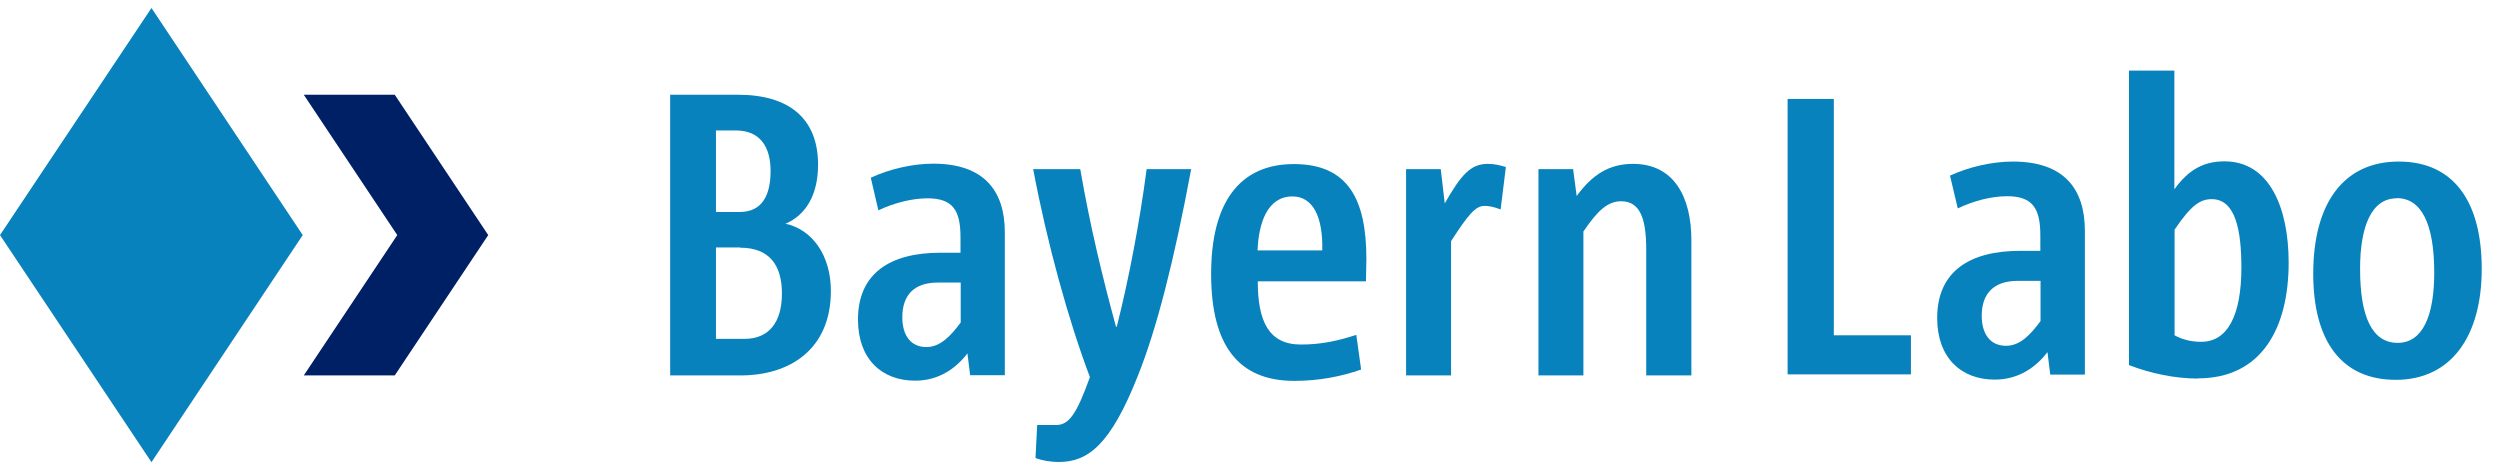
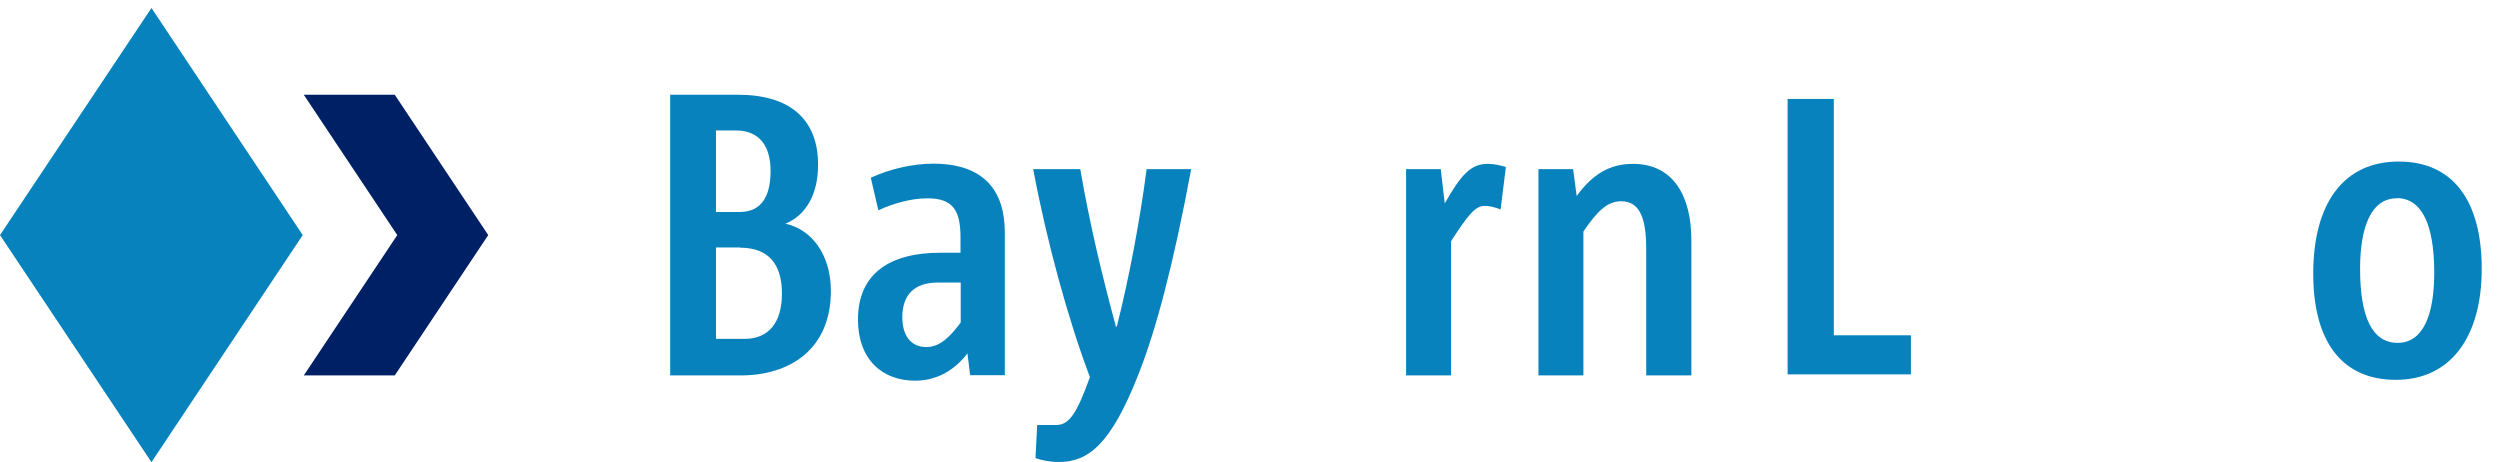
<svg xmlns="http://www.w3.org/2000/svg" viewBox="0 0 119 22">
  <defs>
    <style>
      .cls-1 {
        fill: #0782bc;
      }

      .cls-2 {
        fill: #002065;
      }

      .cls-3 {
        fill: none;
      }
    </style>
  </defs>
  <g id="Bildmarke">
    <g>
      <polygon class="cls-2" points="14.46 17.87 18.79 17.87 23.24 11.19 18.79 4.51 14.46 4.51 18.91 11.19 14.46 17.87" />
      <polygon class="cls-1" points="14.41 11.19 7.21 22 0 11.19 7.21 .38 14.41 11.19" />
    </g>
  </g>
  <g id="BayernLB">
    <g>
      <path class="cls-1" d="M35.27,17.87h-3.37V4.51h3.23c2.43,0,3.81,1.13,3.81,3.33,0,1.42-.57,2.39-1.55,2.81,1.26,.27,2.16,1.49,2.16,3.2,0,2.79-1.97,4.02-4.29,4.02Zm-.23-11.66h-.96v3.88h1.13c1.07,0,1.47-.8,1.47-1.95s-.5-1.93-1.65-1.93Zm.19,5.57h-1.15v4.35h1.36c1.13,0,1.78-.75,1.78-2.16,0-1.34-.59-2.18-1.99-2.18Z" />
      <path class="cls-1" d="M46.18,17.87l-.13-1.05c-.54,.71-1.36,1.3-2.49,1.3-1.59,0-2.72-1.03-2.72-2.91,0-2.2,1.53-3.18,3.92-3.18h.96v-.73c0-1.26-.34-1.86-1.57-1.86-.73,0-1.57,.21-2.34,.57l-.36-1.55c.9-.42,2.01-.67,2.97-.67,2.41,0,3.41,1.28,3.41,3.27v6.8h-1.65Zm-.46-4.42h-1.09c-1.11,0-1.68,.59-1.68,1.65,0,.84,.38,1.42,1.15,1.42,.65,0,1.15-.52,1.63-1.17v-1.9Z" />
      <path class="cls-1" d="M54.17,17.87c-1.3,3.29-2.37,4.12-3.77,4.12-.42,0-.84-.08-1.11-.19l.08-1.57h.9c.59,0,.96-.46,1.61-2.28-1.03-2.72-2.05-6.43-2.7-9.9h2.24c.46,2.66,1.05,5.11,1.7,7.5h.04c.58-2.3,1.09-4.98,1.42-7.5h2.12c-.82,4.4-1.65,7.62-2.53,9.82Z" />
-       <path class="cls-1" d="M65.02,13.39h-5.15c0,1.9,.52,3.01,2.05,3.01,1.02,0,1.8-.19,2.64-.46l.23,1.65c-.94,.33-2.01,.54-3.18,.54-2.66,0-3.96-1.68-3.96-5.09s1.36-5.23,3.94-5.23,3.45,1.68,3.45,4.52c0,.23-.02,.71-.02,1.07Zm-3.5-4.04c-1.19,0-1.61,1.26-1.66,2.57h3.08c.04-1.59-.44-2.57-1.42-2.57Z" />
      <path class="cls-1" d="M71.43,9.97c-.31-.12-.55-.17-.77-.17-.44,0-.8,.46-1.59,1.68v6.39h-2.14V8.05h1.65l.19,1.63c.77-1.34,1.22-1.88,2.05-1.88,.29,0,.57,.06,.86,.15l-.25,2.01Z" />
      <path class="cls-1" d="M78.36,17.87v-6.01c0-1.44-.29-2.28-1.19-2.28-.63,0-1.11,.42-1.8,1.44v6.85h-2.14V8.05h1.65l.17,1.28c.73-1,1.53-1.53,2.68-1.53,1.95,0,2.78,1.57,2.78,3.64v6.43h-2.14Z" />
    </g>
  </g>
  <g id="Layer_4" data-name="Layer 4">
-     <rect class="cls-3" width="119" height="22" />
-   </g>
+     </g>
  <g id="Layer_3" data-name="Layer 3">
    <g>
      <polygon class="cls-1" points="85.09 17.82 85.09 4.71 87.29 4.71 87.29 15.96 90.96 15.96 90.96 17.82 85.09 17.82" />
-       <path class="cls-1" d="M97.13,13.37h-1.1c-1.12,0-1.7,.6-1.7,1.66,0,.85,.39,1.43,1.16,1.43,.66,0,1.16-.52,1.64-1.18v-1.91Zm.46,4.45l-.13-1.06c-.54,.71-1.37,1.31-2.51,1.31-1.6,0-2.74-1.04-2.74-2.93,0-2.22,1.54-3.2,3.95-3.2h.96v-.73c0-1.27-.35-1.87-1.58-1.87-.73,0-1.58,.21-2.35,.58l-.37-1.56c.91-.42,2.02-.67,2.99-.67,2.43,0,3.43,1.29,3.43,3.3v6.84h-1.66Z" />
-       <path class="cls-1" d="M105.28,9.48c-.56,0-.98,.29-1.77,1.45v5.03c.37,.21,.81,.31,1.27,.31,1.27,0,1.91-1.29,1.91-3.53,0-1.75-.27-3.26-1.41-3.26Zm-.66,8.54c-1.1,0-2.26-.25-3.28-.64V3.36h2.16v5.65c.67-.93,1.39-1.33,2.39-1.33,2.12,0,3.05,2.18,3.05,4.82,0,3.12-1.29,5.51-4.32,5.51Z" />
      <path class="cls-1" d="M114.08,9.44c-1.21,0-1.74,1.37-1.74,3.35,0,2.31,.58,3.53,1.79,3.53s1.74-1.33,1.74-3.34c0-2.31-.6-3.55-1.79-3.55Zm-.04,8.64c-2.6,0-3.93-1.87-3.93-5.05,0-3.36,1.45-5.34,4.07-5.34s3.95,1.91,3.95,5.11-1.45,5.28-4.09,5.28Z" />
    </g>
  </g>
</svg>